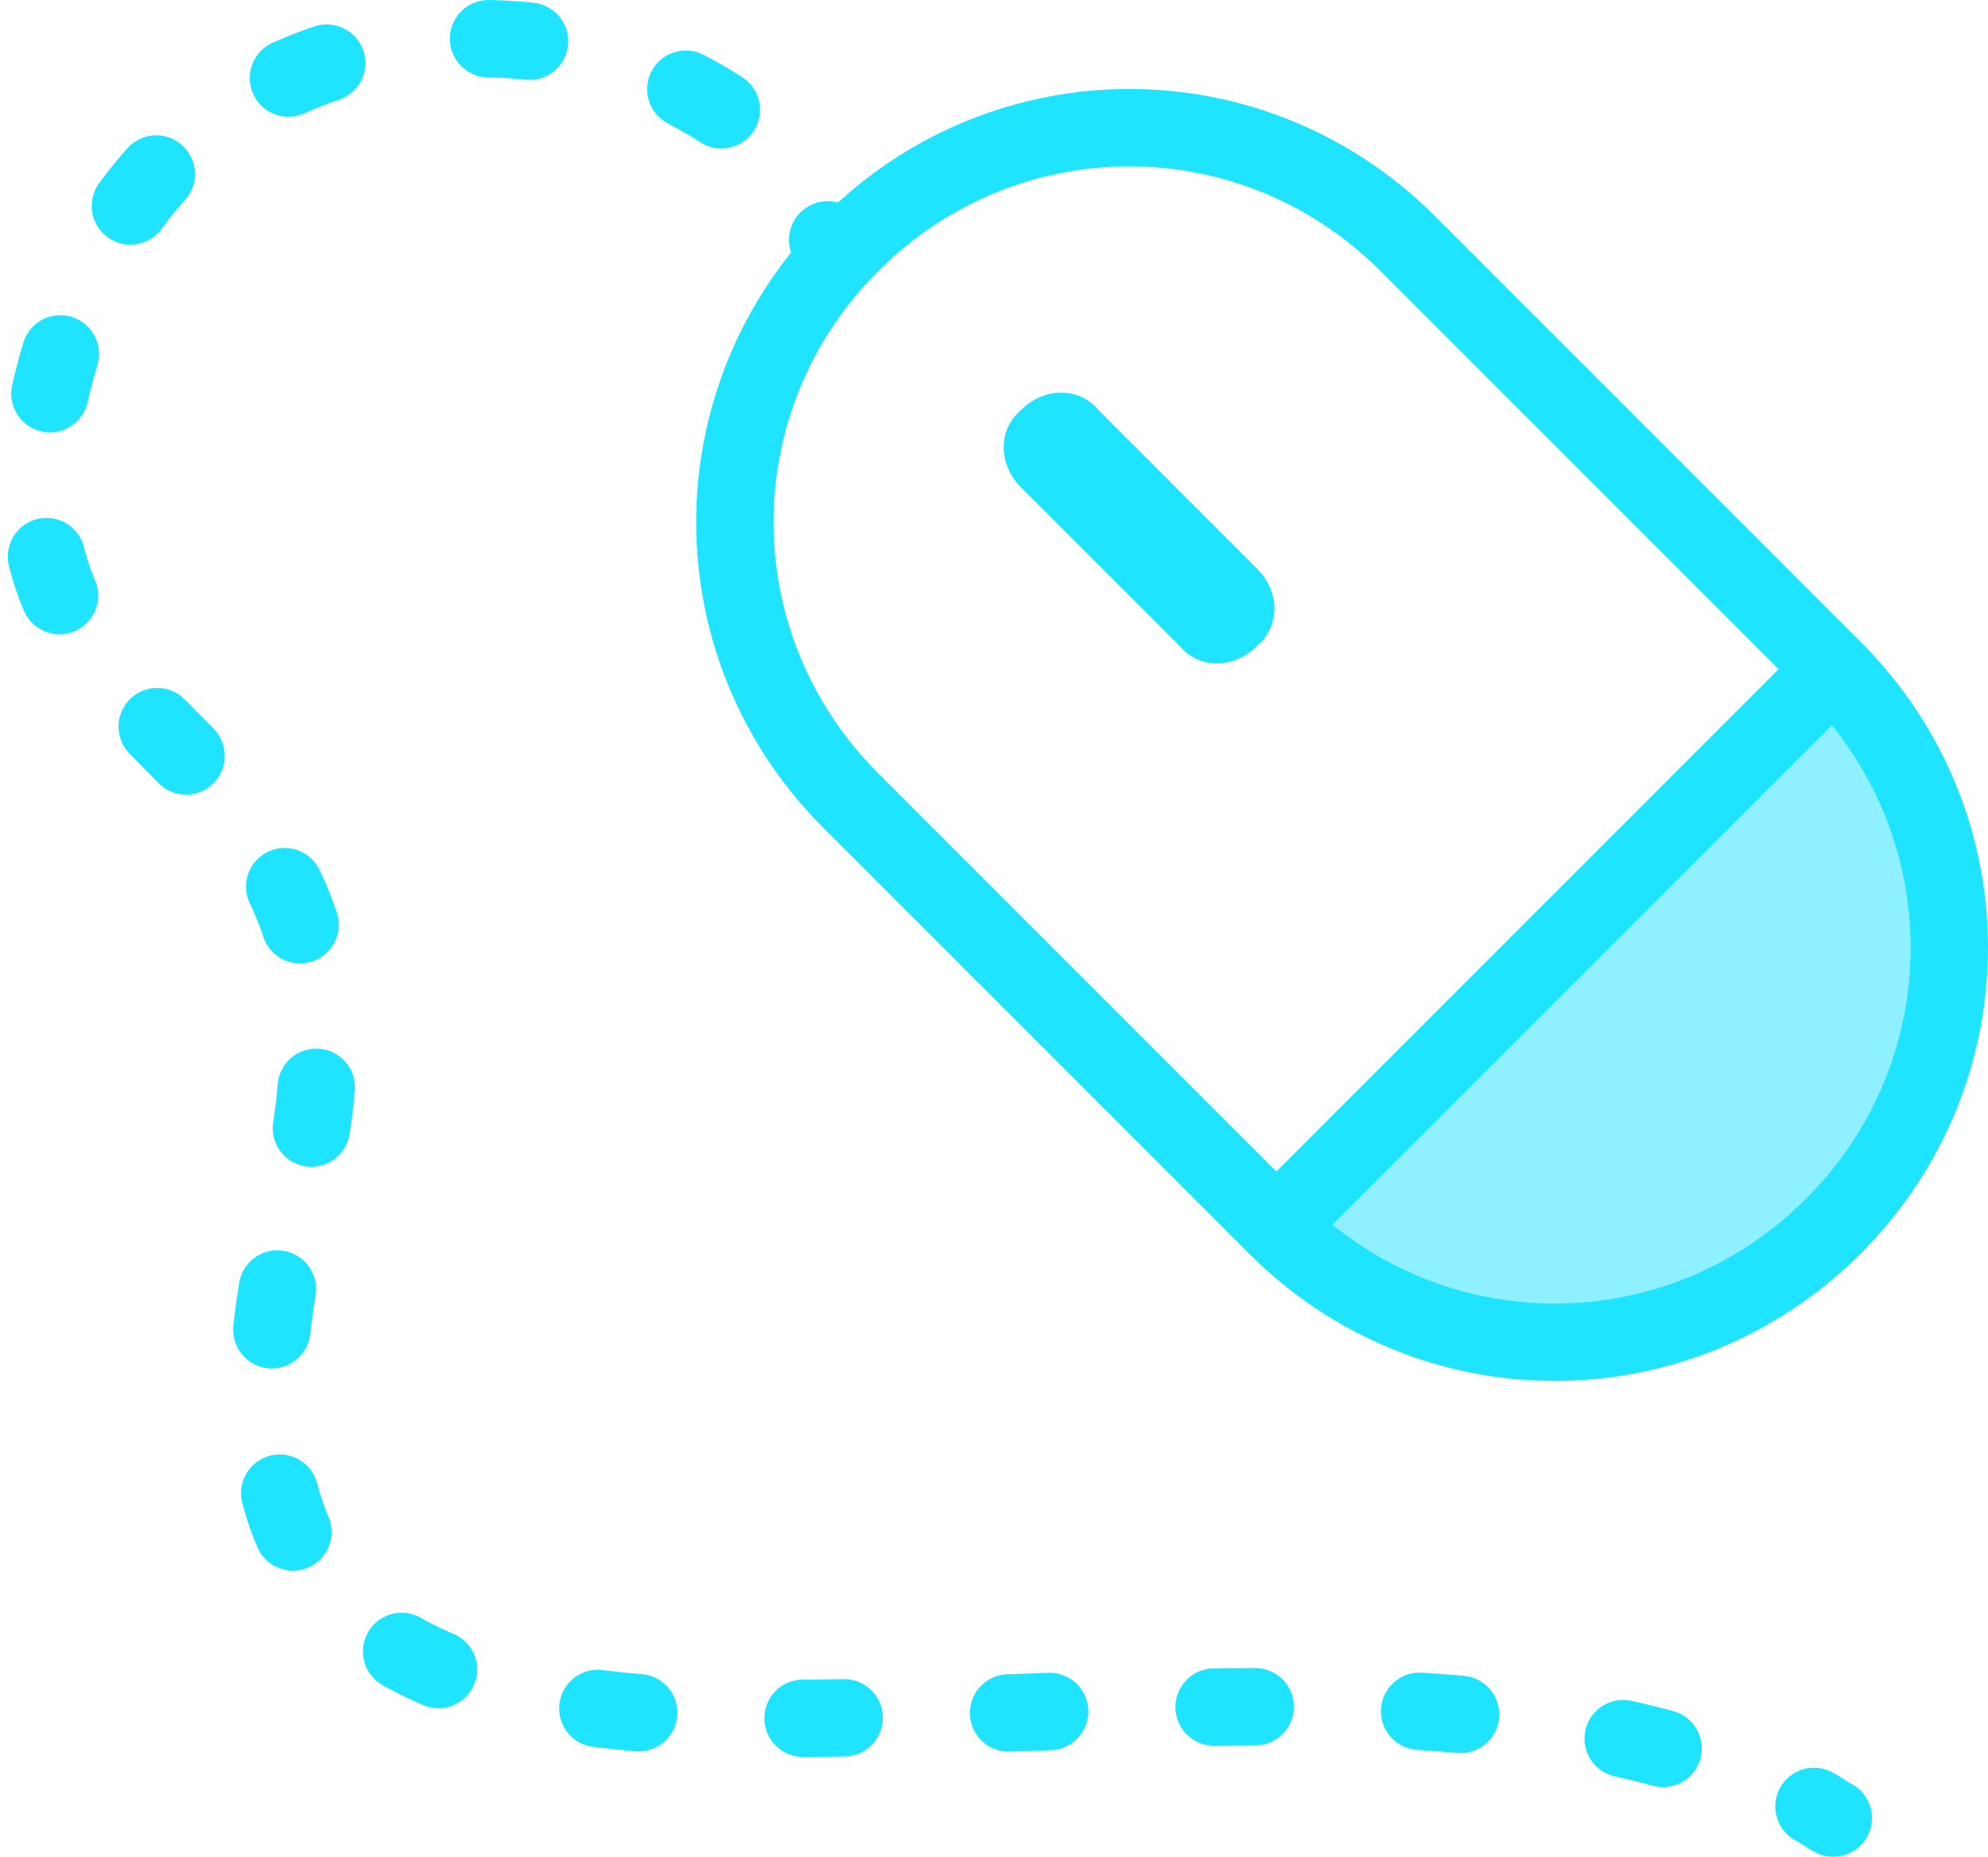
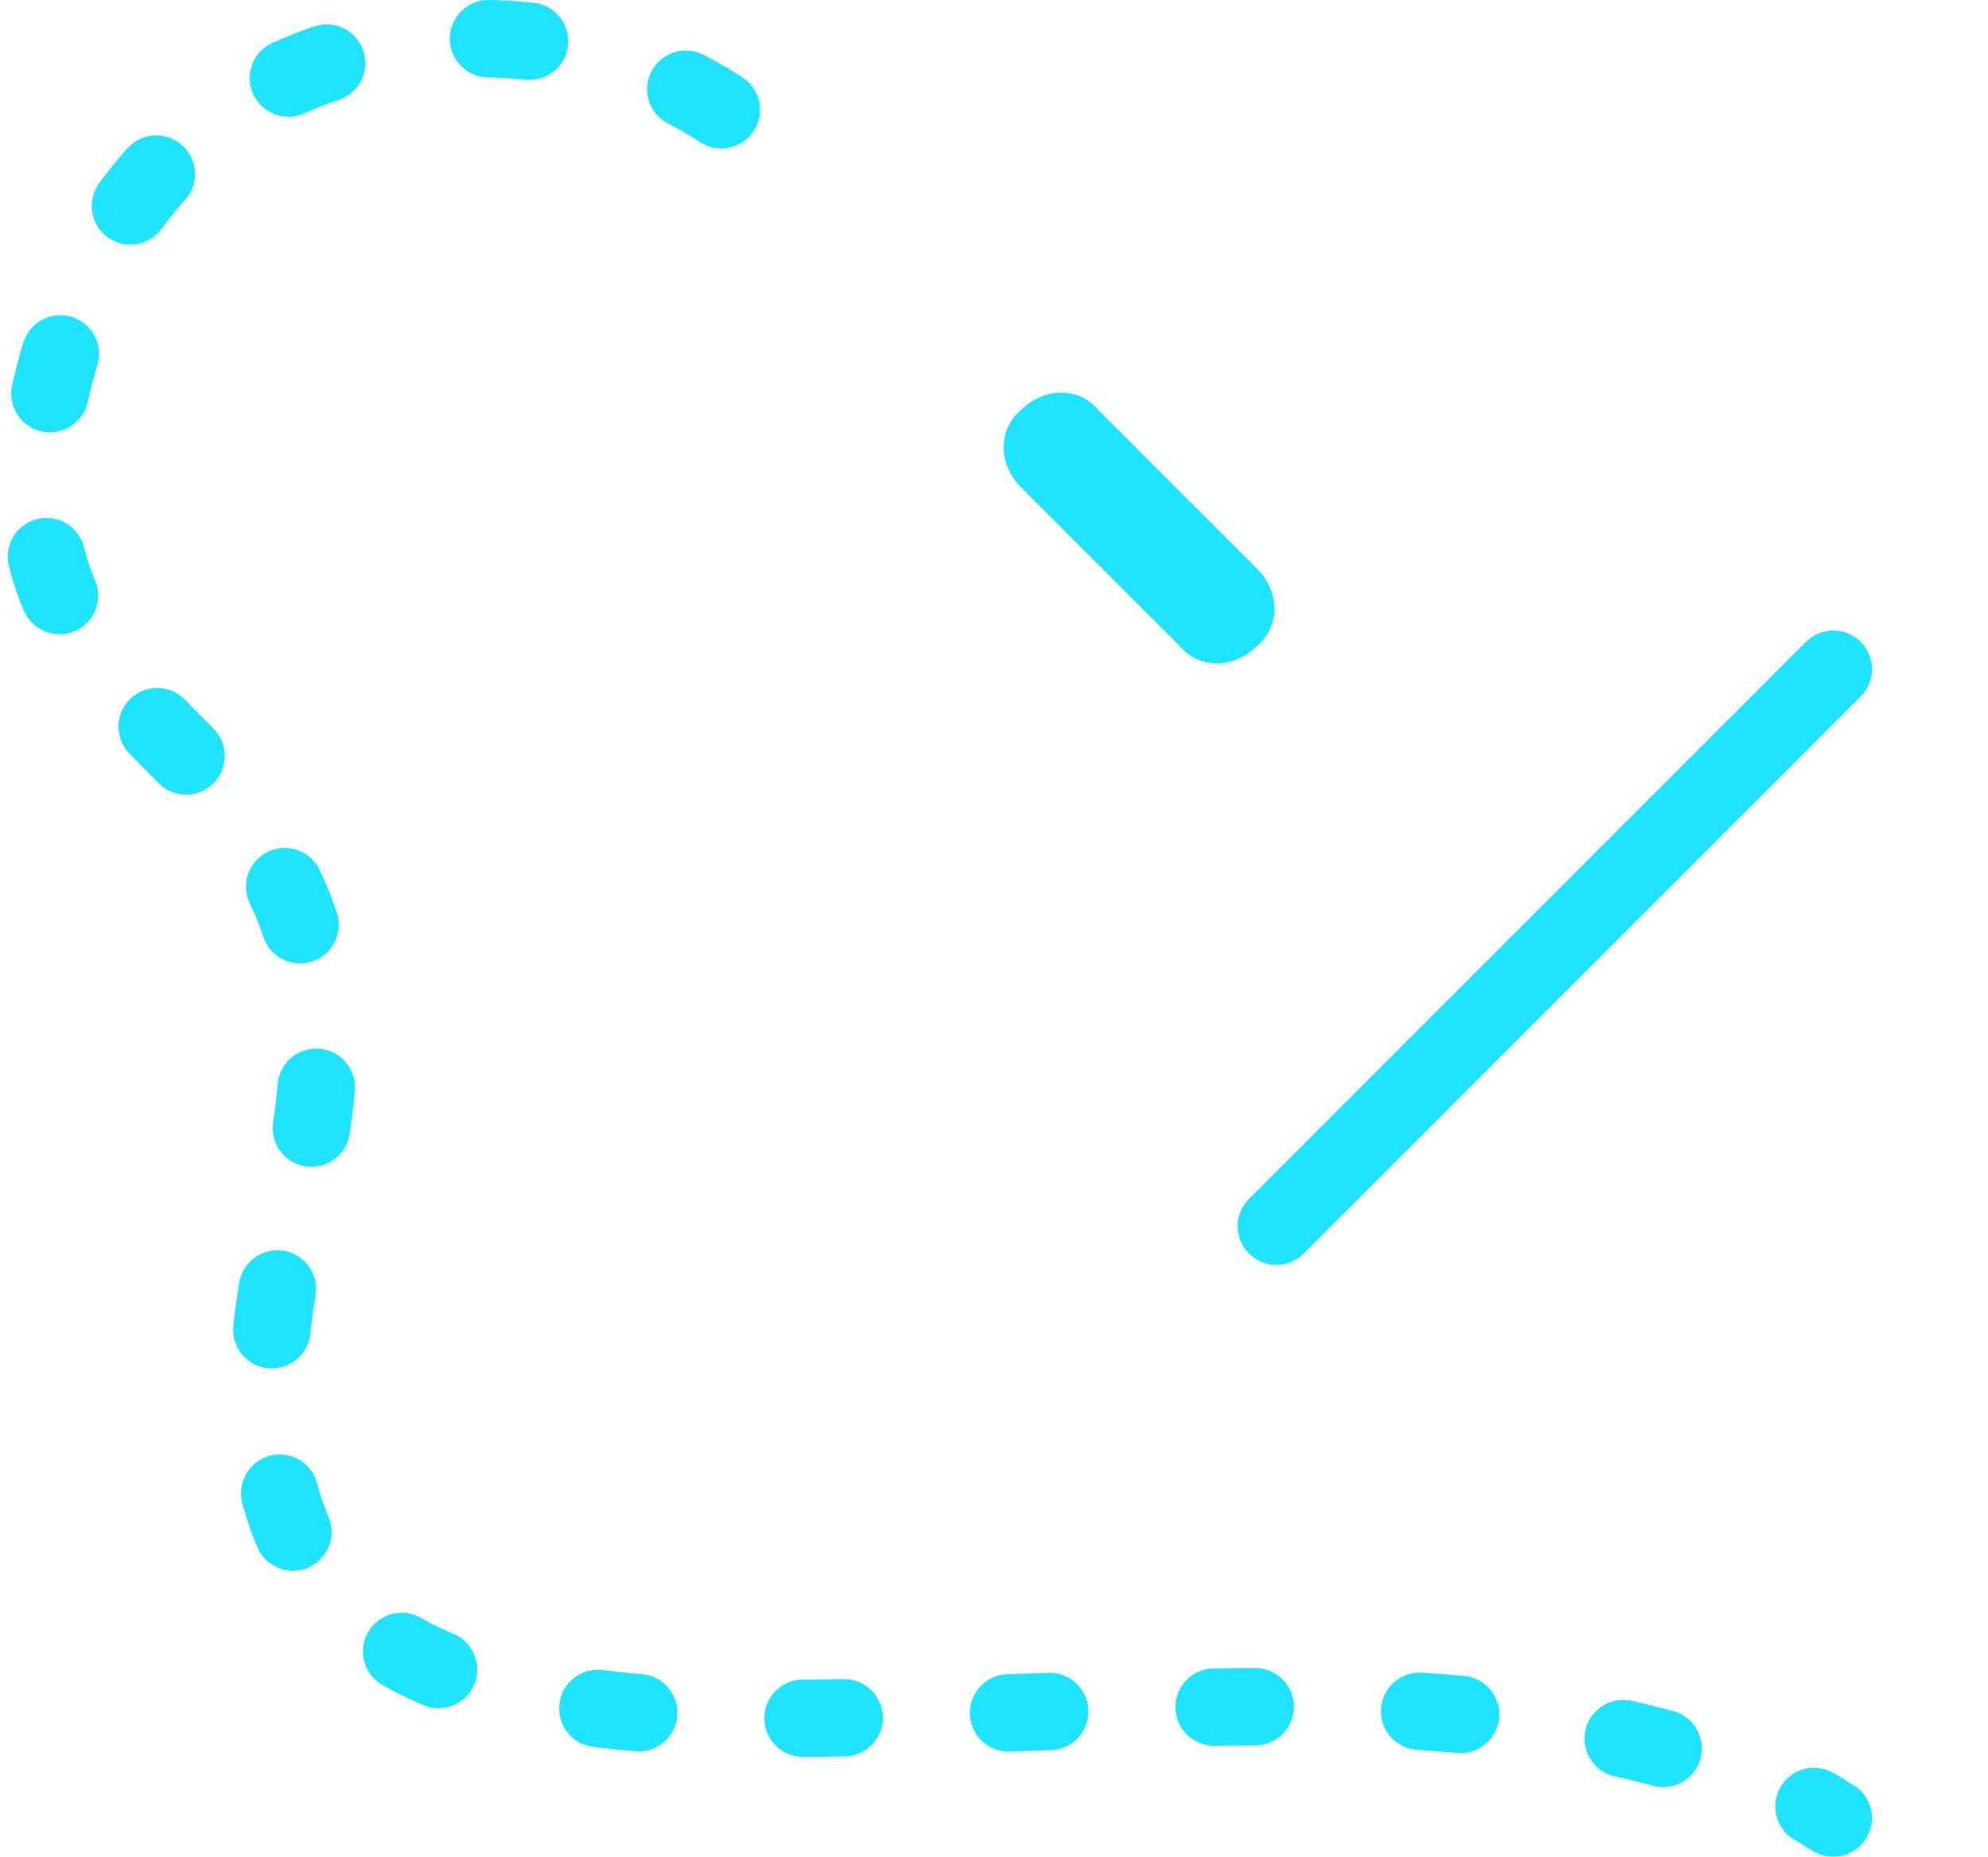
<svg xmlns="http://www.w3.org/2000/svg" xmlns:xlink="http://www.w3.org/1999/xlink" width="51.4" height="48" viewBox="0 0 51.4 48">
  <style type="text/css">.st0{clip-path:url(#a)}.st1{clip-path:url(#b);fill:none;stroke:#1FE4FF;stroke-width:2;stroke-linecap:round;stroke-linejoin:round;stroke-miterlimit:10}.st2{opacity:0.5;clip-path:url(#b)}.st3{clip-path:url(#c);fill:#1FE4FF}.st4{clip-path:url(#b);fill:#1FE4FF}.st5{clip-path:url(#b);fill:none;stroke:#1FE4FF;stroke-width:2;stroke-linecap:round;stroke-linejoin:round}.st6{clip-path:url(#b);fill:none;stroke:#1FE4FF;stroke-width:2;stroke-linecap:round;stroke-linejoin:round;stroke-dasharray:1.063,4.253}</style>
  <defs>
    <path id="d" d="M0 0h51.4v48H0z" />
  </defs>
  <clipPath id="a">
    <use xlink:href="#d" overflow="visible" />
  </clipPath>
  <g class="st0">
    <defs>
      <path id="e" d="M0 0h51.4v48H0z" />
    </defs>
    <clipPath id="b">
      <use xlink:href="#e" overflow="visible" />
    </clipPath>
-     <path class="st1" d="M29.2 3.3c-2.6 0-5.2 1-7.2 3-4 4-4 10.4 0 14.4l11 11c4 4 10.4 4 14.4 0s4-10.4 0-14.4l-11-11c-2-2-4.6-3-7.2-3z" />
    <g class="st2">
      <defs>
-         <path id="f" d="M33 17.3h17.3v17.3H33z" />
-       </defs>
+         </defs>
      <clipPath id="c">
        <use xlink:href="#f" overflow="visible" />
      </clipPath>
-       <path class="st3" d="M33 31.7c4 4 10.4 4 14.4 0s4-10.4 0-14.4" />
    </g>
    <path class="st4" d="M32.5 14.7c.6.6.6 1.5 0 2-.6.6-1.5.6-2 0l-4.1-4.1c-.6-.6-.6-1.5 0-2 .6-.6 1.5-.6 2 0l4.1 4.1z" />
    <path class="st5" d="M47.4 47c-.2-.1-.3-.2-.5-.3" />
    <path class="st6" d="M43 45.2C27.4 41 1.9 52 7.8 30.5c2.9-13-10.1-10.1-6-22.1C4.4.8 12.3.1 16.4 1.7c2 .8 3.2 1.7 3.9 2.6" />
-     <path class="st5" d="M21.4 6.2c.1.3.1.5.1.5" />
    <path class="st1" d="M47.4 17.3L33 31.7" />
  </g>
</svg>